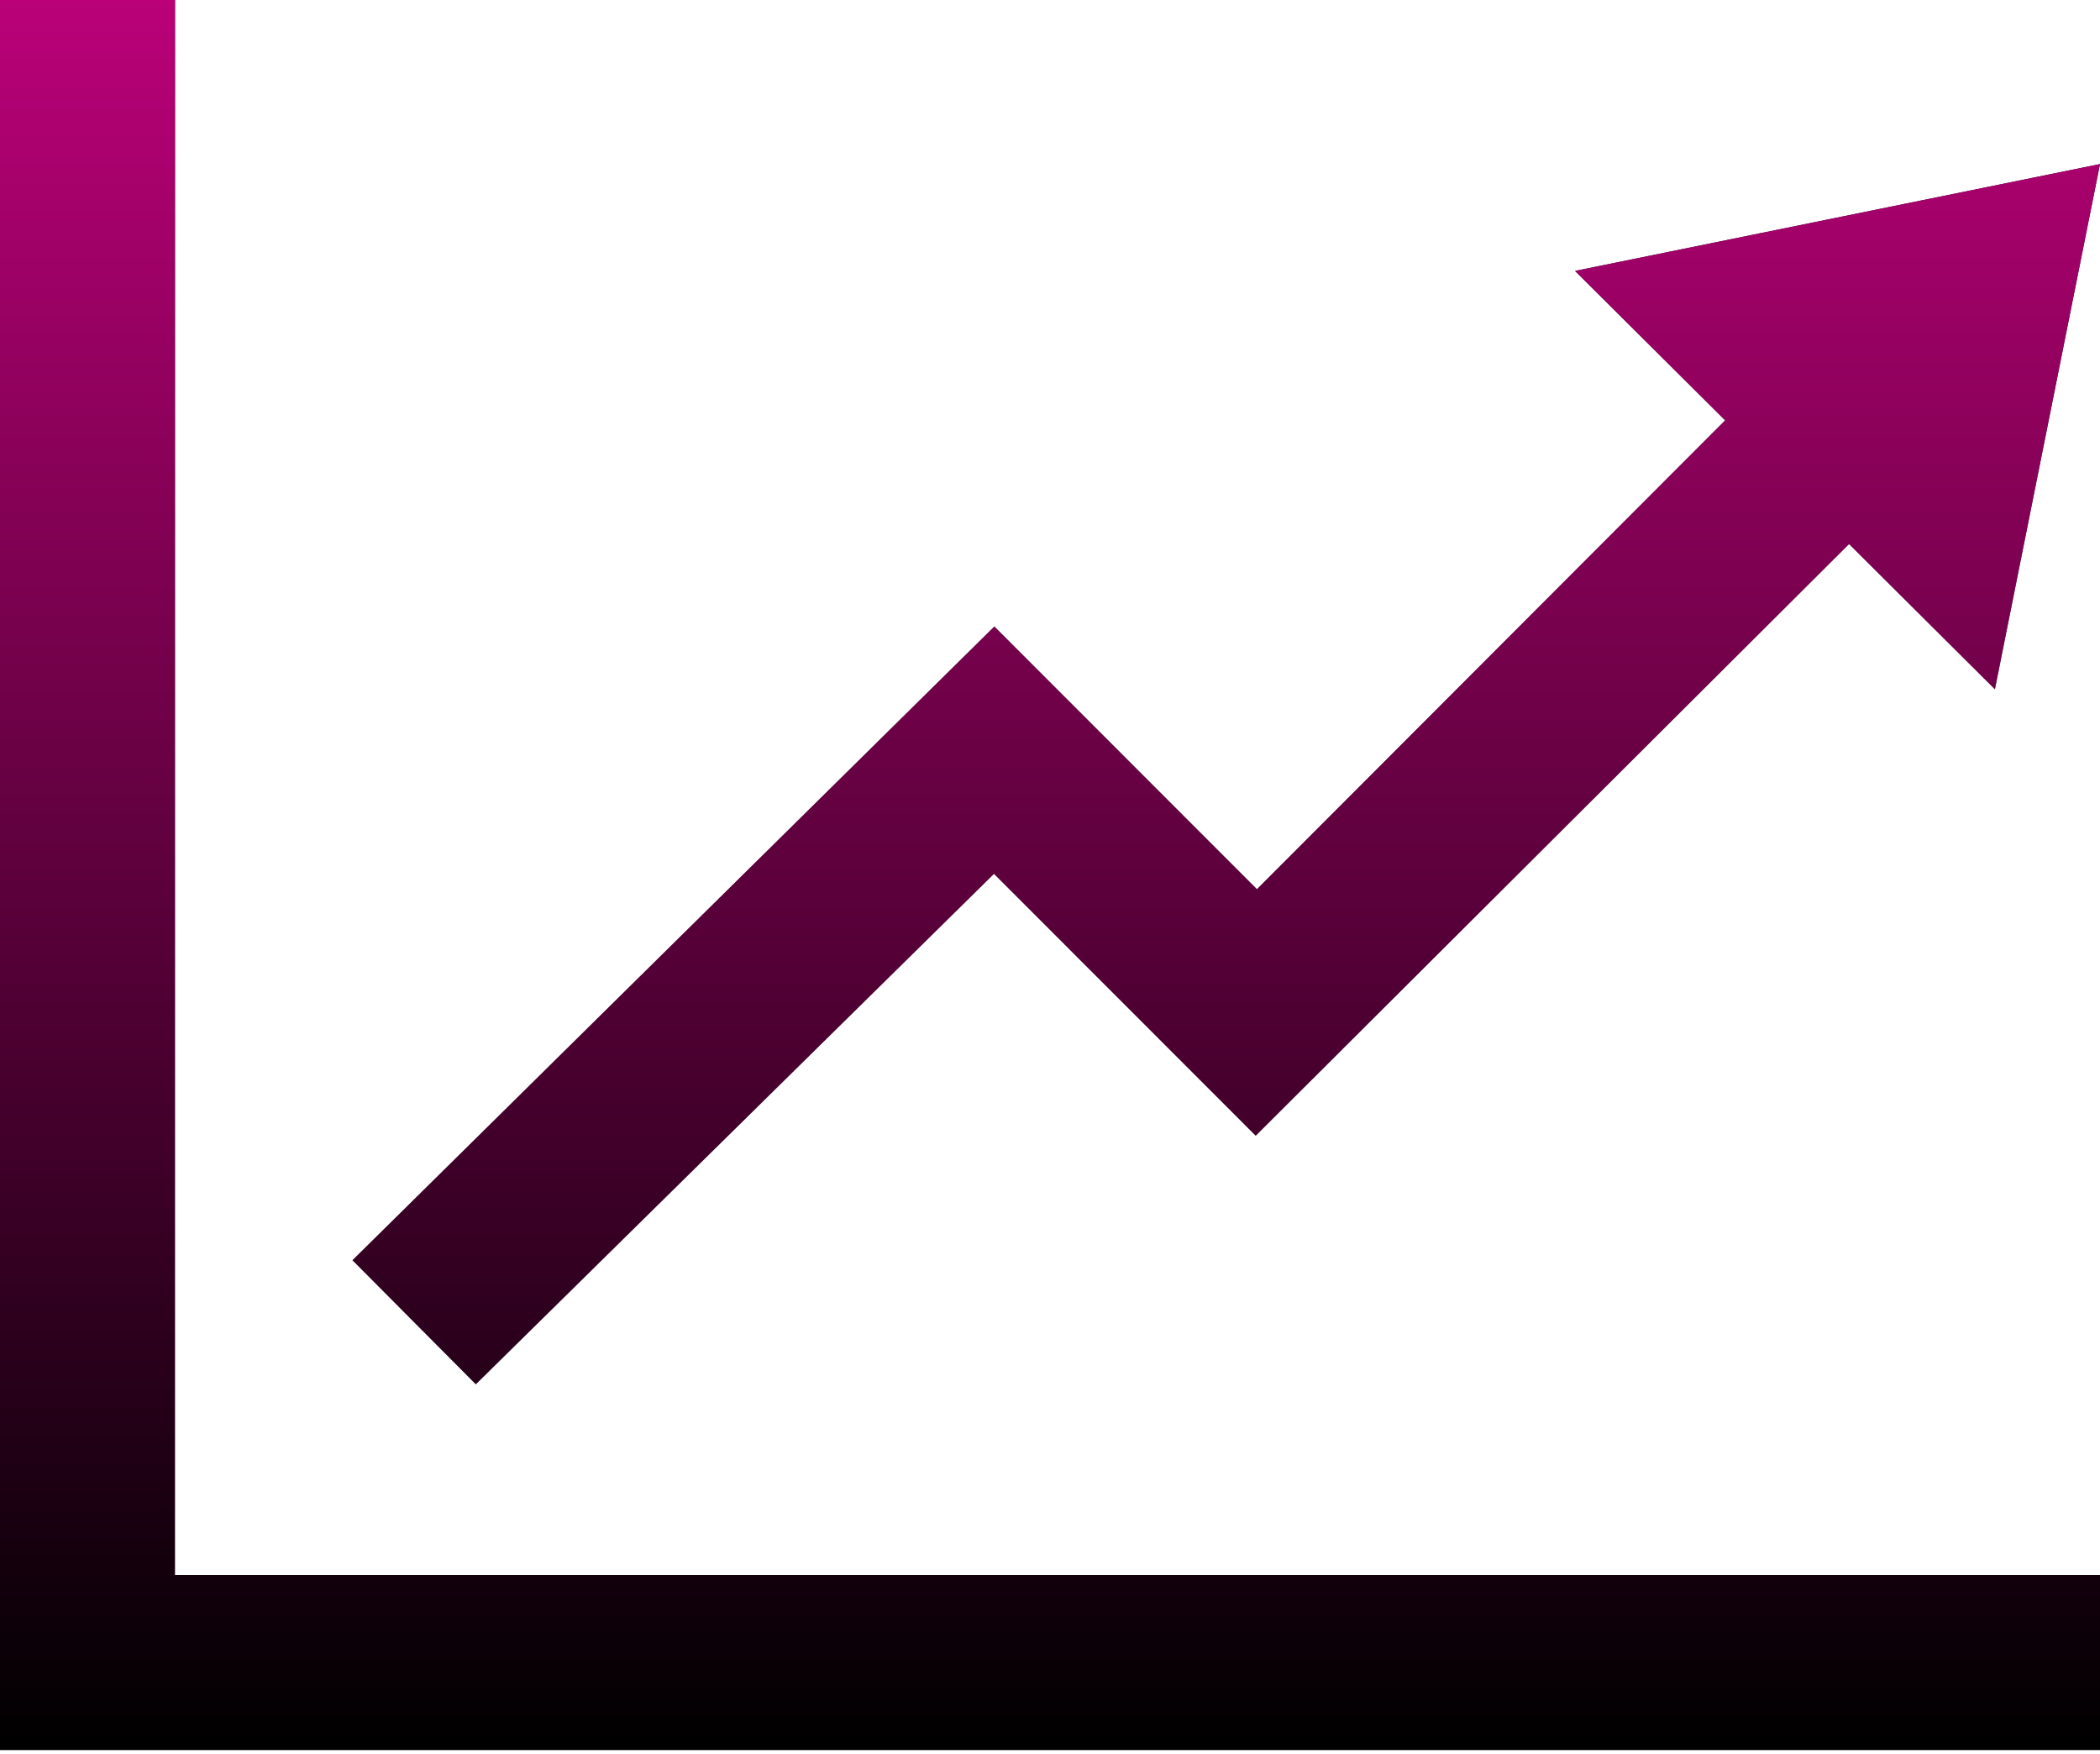
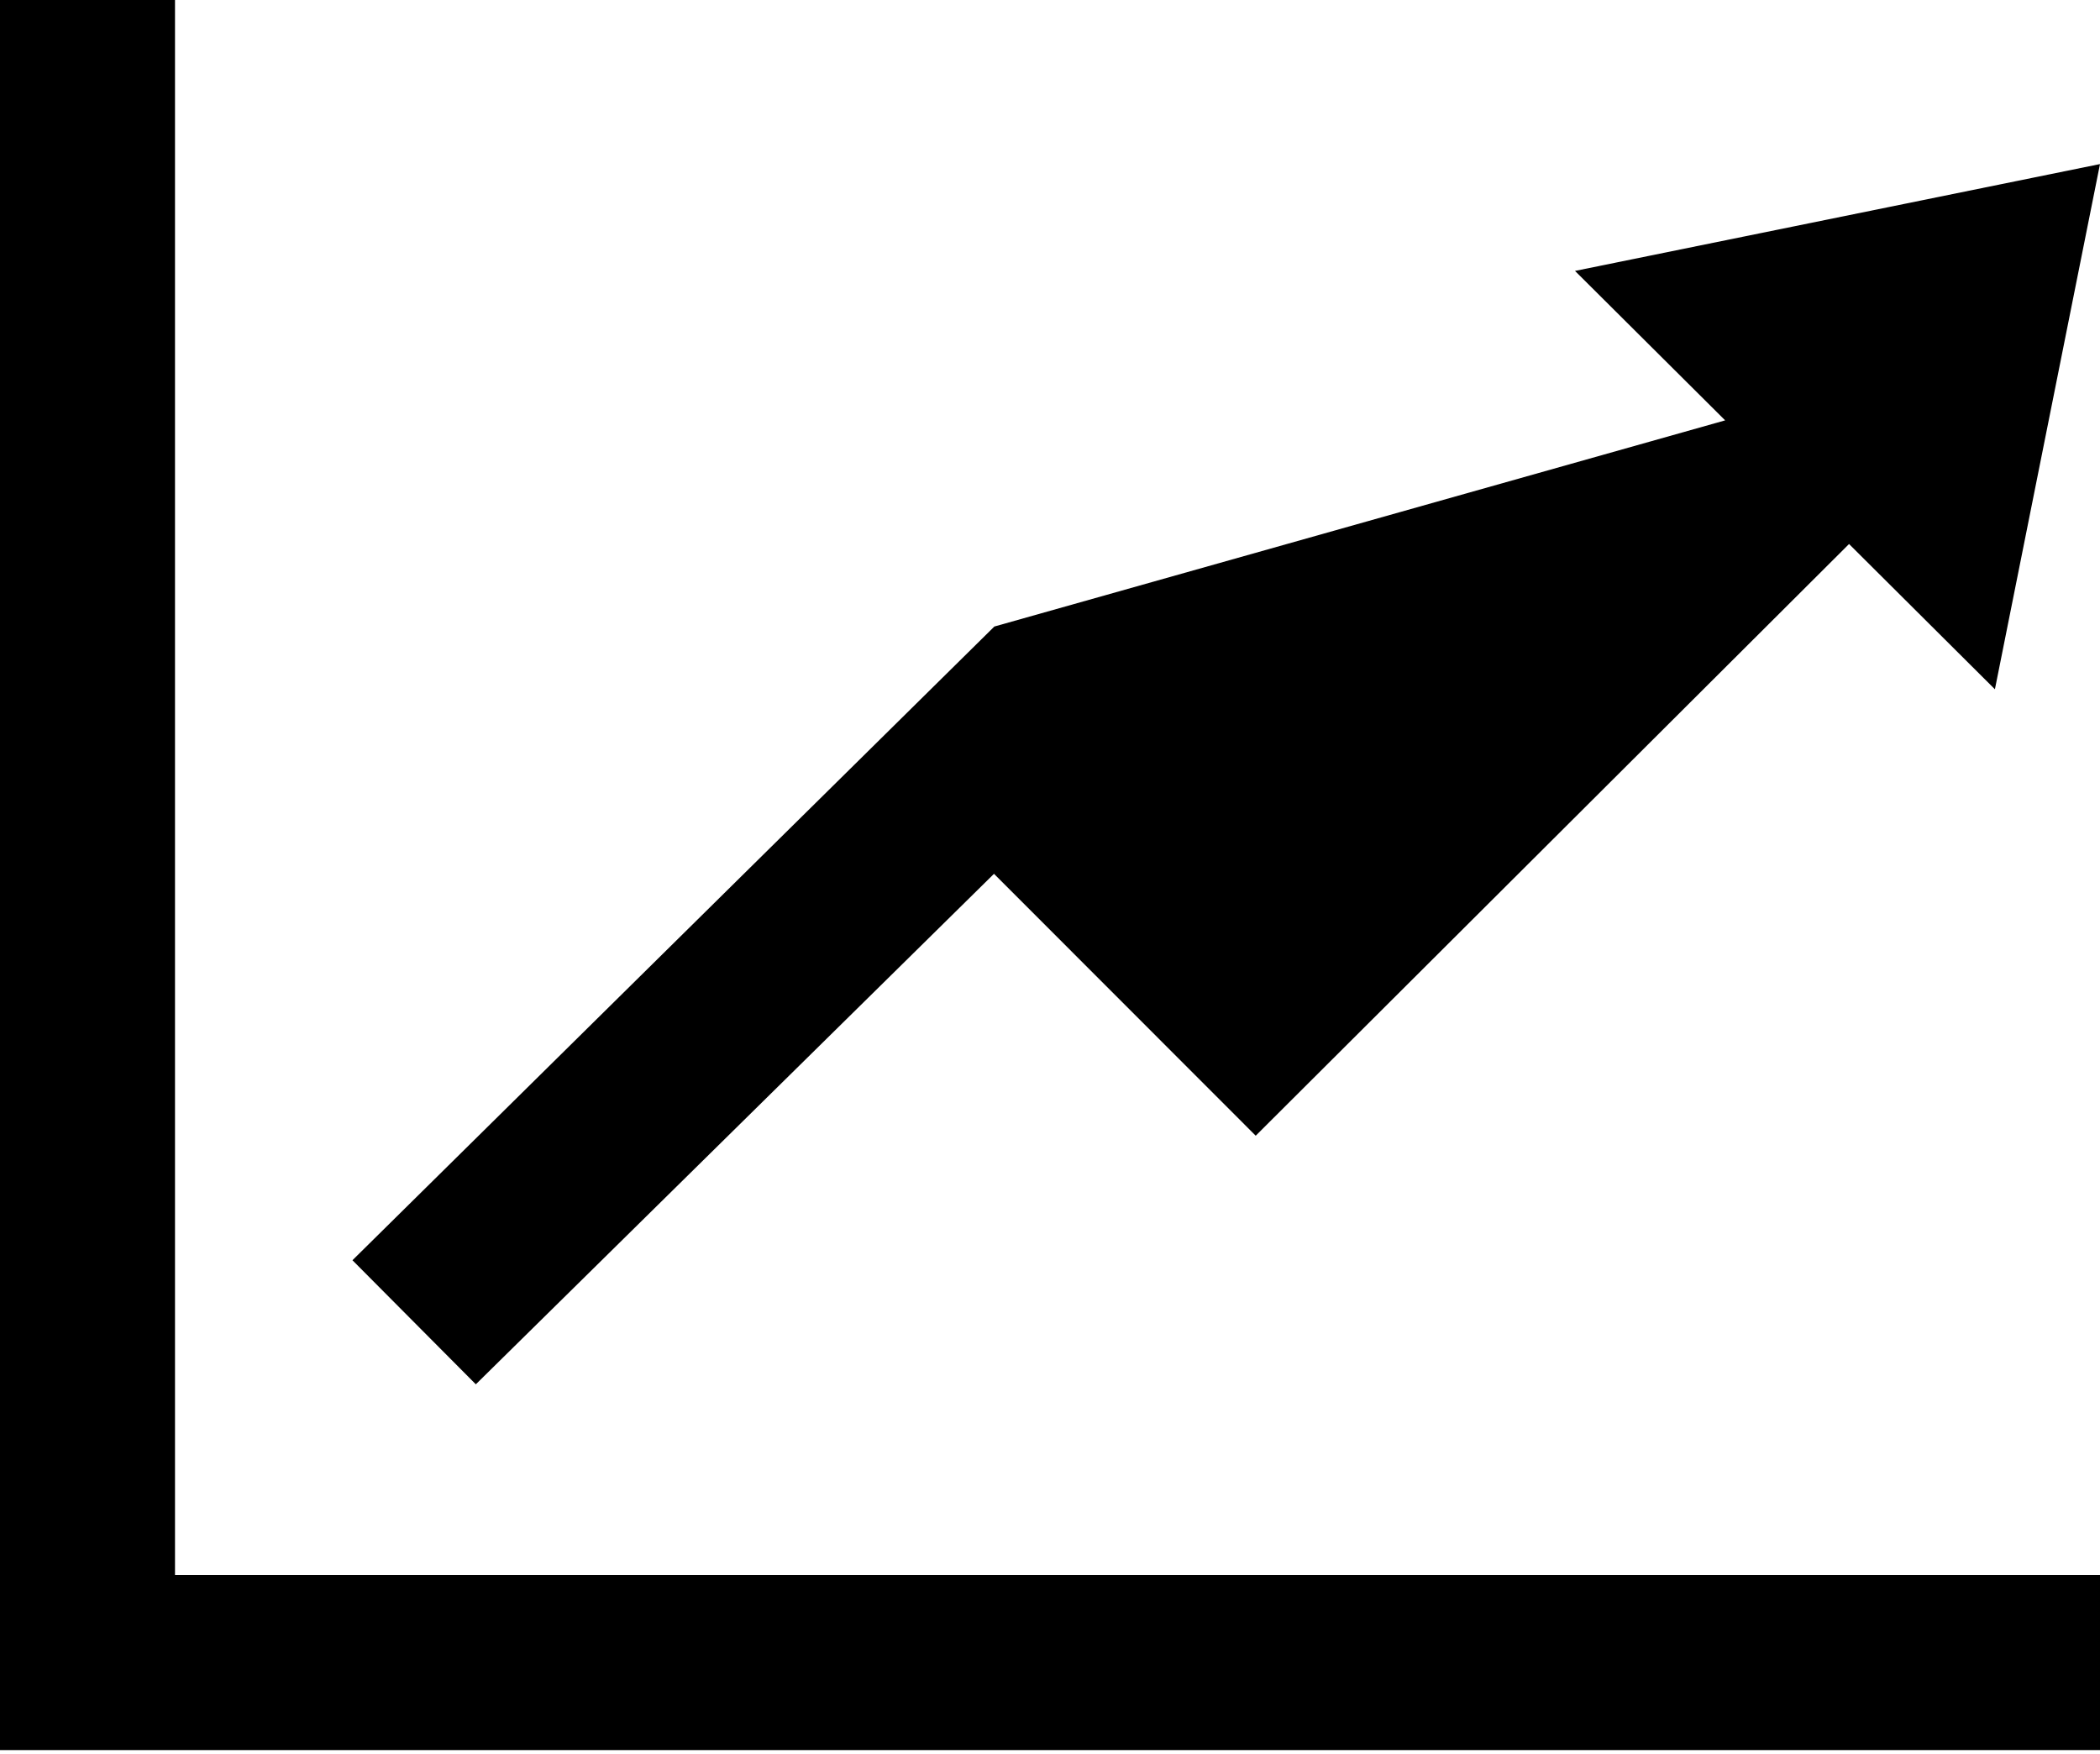
<svg xmlns="http://www.w3.org/2000/svg" width="200" height="167" viewBox="0 0 200 167" fill="none">
-   <path d="M200 15.625L150 25.8L164.3 40.033L119.708 84.683L94.7 59.667L33.567 120.017L45.317 131.833L94.667 83.217L119.592 108.158L176.1 51.808L189.992 65.642L200 15.625ZM200 150V166.667H0V0H16.667V150H200Z" fill="black" />
-   <path d="M200 15.625L150 25.8L164.3 40.033L119.708 84.683L94.7 59.667L33.567 120.017L45.317 131.833L94.667 83.217L119.592 108.158L176.1 51.808L189.992 65.642L200 15.625ZM200 150V166.667H0V0H16.667V150H200Z" fill="url(#paint0_linear_95_77)" />
+   <path d="M200 15.625L150 25.8L164.3 40.033L94.7 59.667L33.567 120.017L45.317 131.833L94.667 83.217L119.592 108.158L176.1 51.808L189.992 65.642L200 15.625ZM200 150V166.667H0V0H16.667V150H200Z" fill="black" />
  <defs>
    <linearGradient id="paint0_linear_95_77" x1="100" y1="0" x2="100" y2="166.667" gradientUnits="userSpaceOnUse">
      <stop stop-color="#BA0178" />
      <stop offset="1" stop-color="#BA0178" stop-opacity="0" />
    </linearGradient>
  </defs>
</svg>